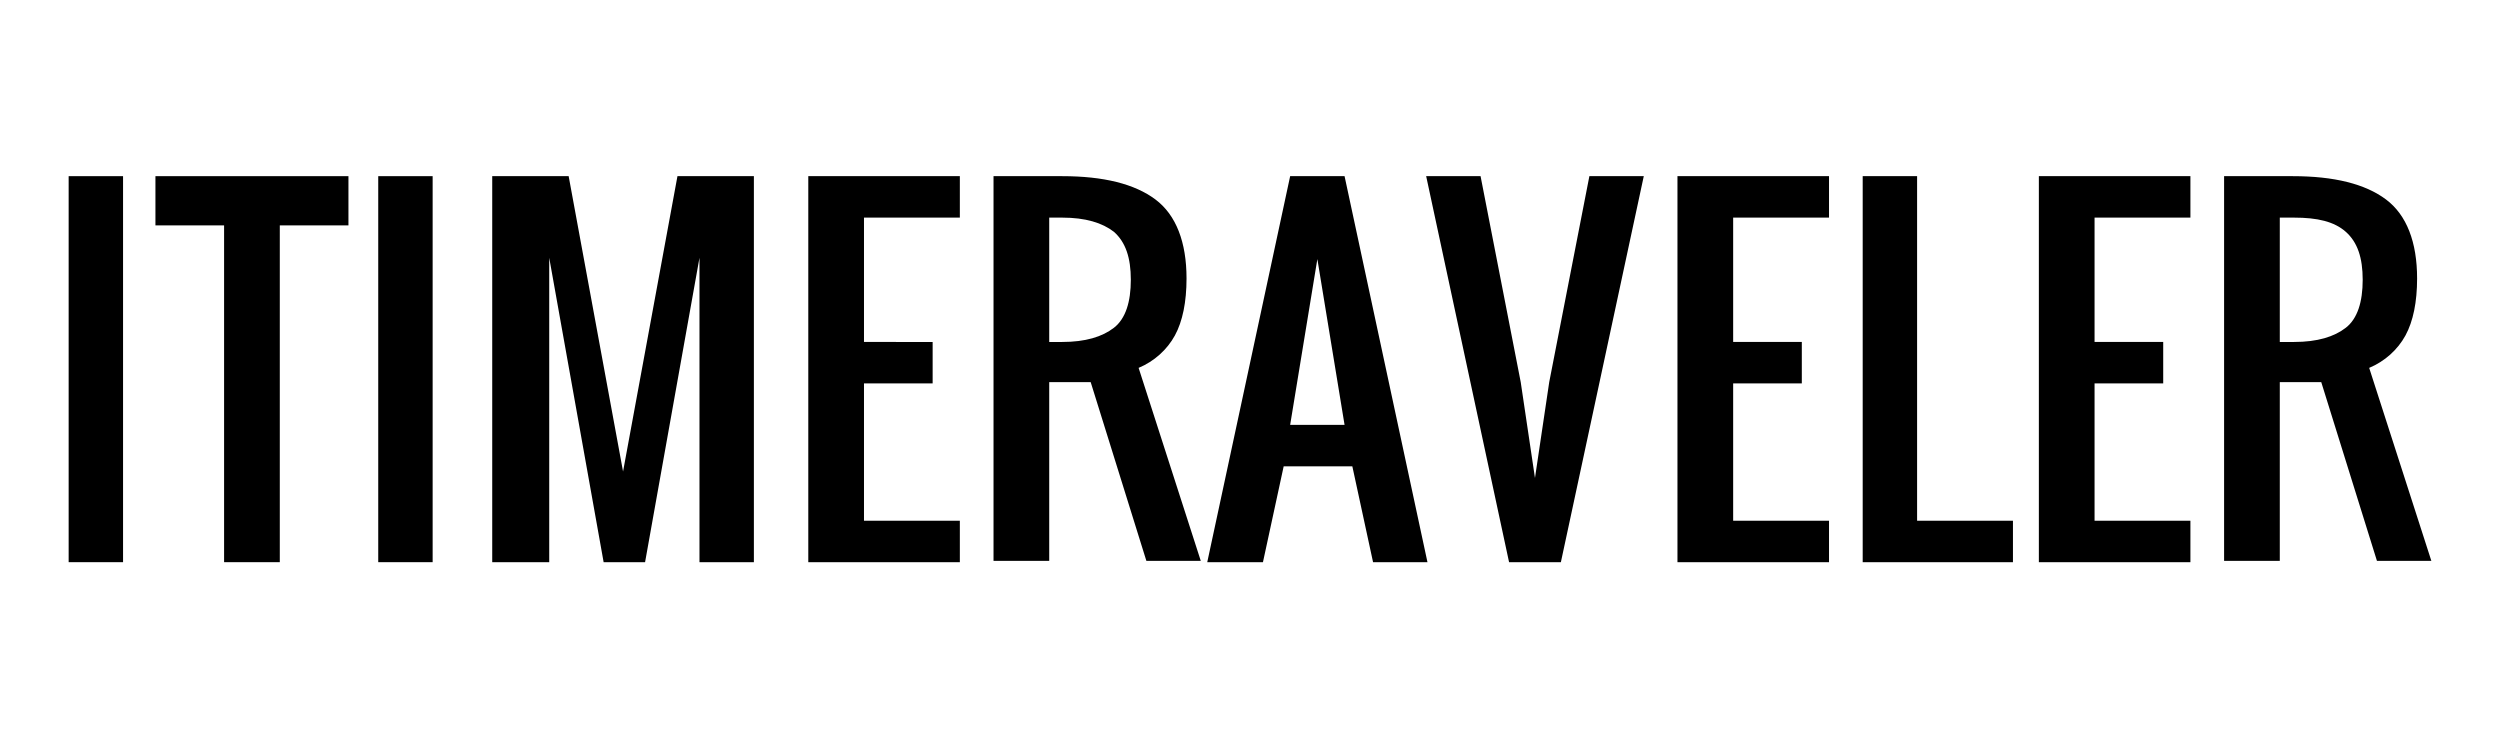
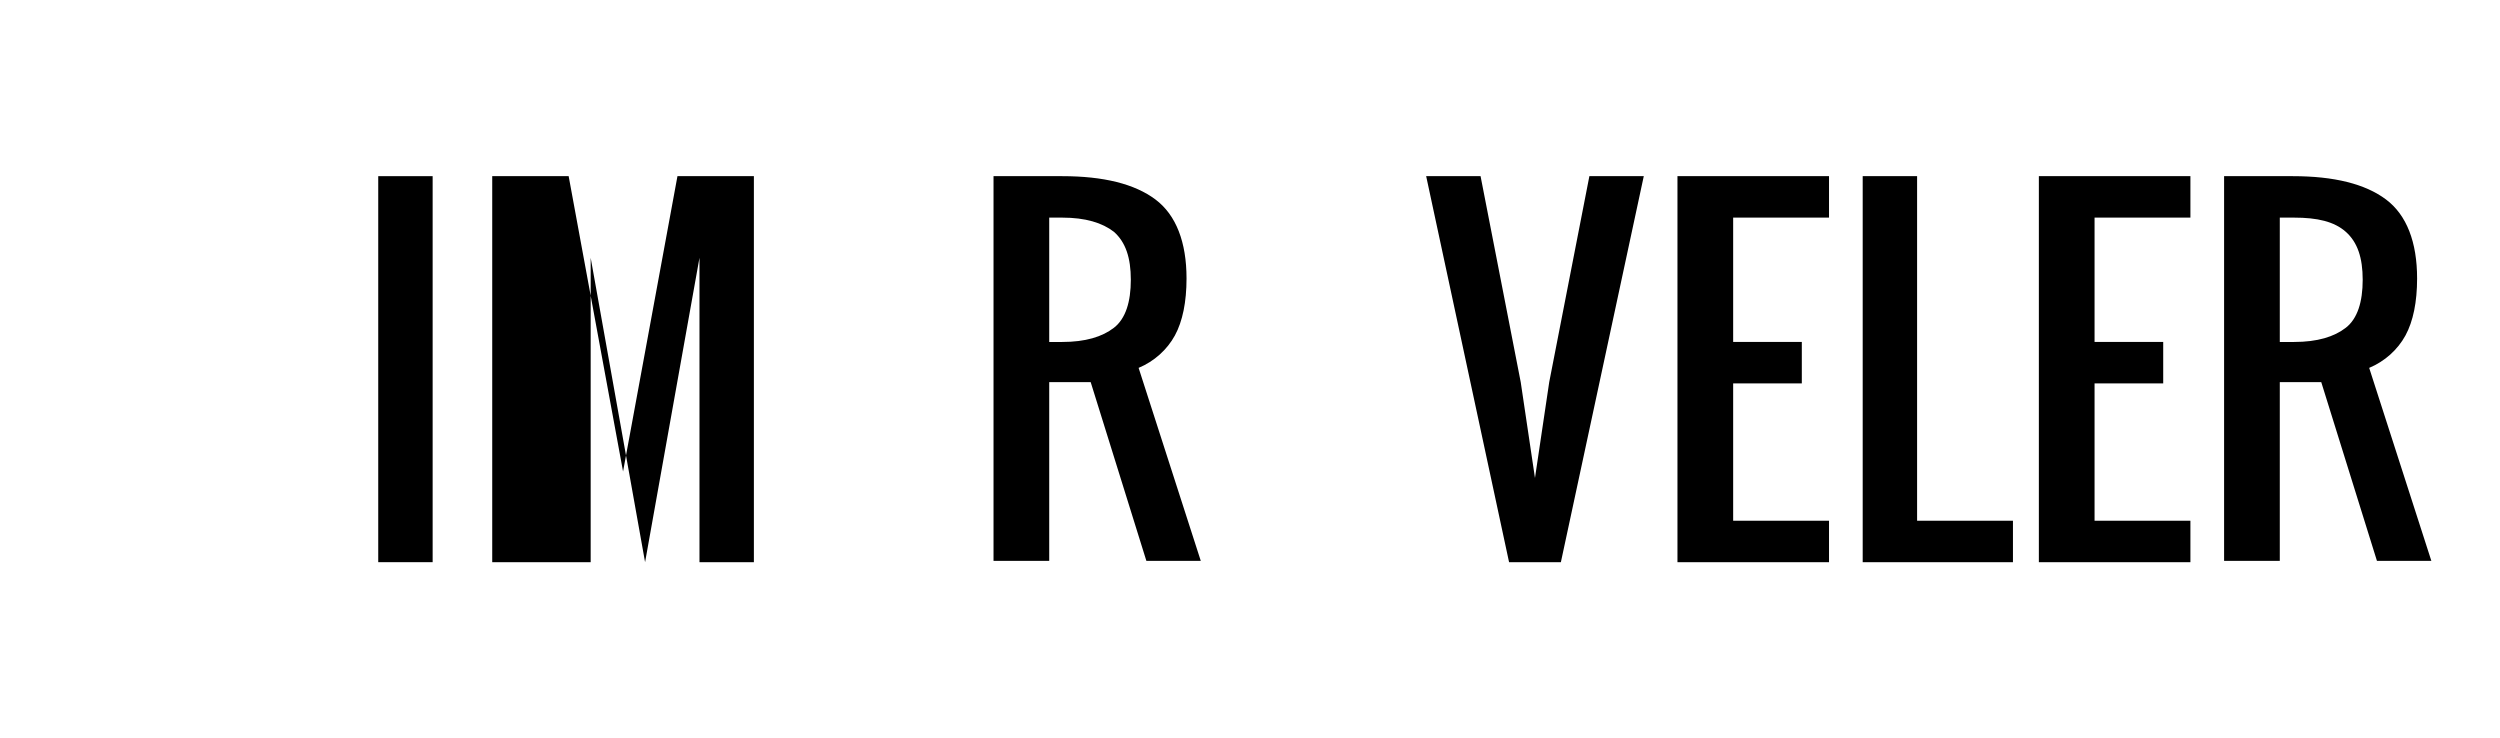
<svg xmlns="http://www.w3.org/2000/svg" version="1.1" id="Layer_1" x="0px" y="0px" viewBox="0 0 193 57" style="enable-background:new 0 0 193 57;" xml:space="preserve">
  <g>
-     <path d="M5.3,43.4V13.6h4.2v29.8H5.3z" />
-     <path d="M17.3,43.4v-26H12v-3.8h14.9v3.8h-5.3v26H17.3z" />
    <path d="M29.2,43.4V13.6h4.2v29.8H29.2z" />
-     <path d="M38,43.4V13.6h5.9l4.2,22.8l4.2-22.8h5.9v29.8h-4.2V19.9l-4.2,23.5h-3.2l-4.2-23.5v23.5H38z" />
-     <path d="M62.4,43.4V13.6h11.7v3.2h-7.4v9.6H72v3.2h-5.3v10.6h7.4v3.2H62.4z" />
+     <path d="M38,43.4V13.6h5.9l4.2,22.8l4.2-22.8h5.9v29.8h-4.2V19.9l-4.2,23.5l-4.2-23.5v23.5H38z" />
    <path d="M76.7,43.4V13.6H82c3.2,0,5.6,0.6,7.2,1.8c1.6,1.2,2.4,3.3,2.4,6.1c0,1.8-0.3,3.3-0.9,4.4s-1.6,2-2.8,2.5l4.8,14.9h-4.2   l-4.3-13.8H81v13.8H76.7z M81,26.4H82c1.8,0,3.1-0.4,4-1.1c0.9-0.7,1.3-2,1.3-3.7s-0.4-2.9-1.3-3.7c-0.9-0.7-2.2-1.1-4-1.1H81V26.4   z" />
-     <path d="M93.2,43.4l6.4-29.8h4.2l6.4,29.8H106l-1.6-7.4h-5.3l-1.6,7.4H93.2z M99.6,32.8h4.2L101.7,20L99.6,32.8z" />
    <path d="M116.5,43.4l-6.4-29.8h4.2l3.1,15.9l1.1,7.4l1.1-7.4l3.1-15.9h4.2l-6.4,29.8H116.5z" />
    <path d="M129.5,43.4V13.6h11.7v3.2h-7.4v9.6h5.3v3.2h-5.3v10.6h7.4v3.2H129.5z" />
    <path d="M143.8,43.4V13.6h4.2v26.6h7.4v3.2H143.8z" />
    <path d="M157.4,43.4V13.6h11.7v3.2h-7.4v9.6h5.3v3.2h-5.3v10.6h7.4v3.2H157.4z" />
    <path d="M171.7,43.4V13.6h5.3c3.2,0,5.6,0.6,7.2,1.8s2.4,3.3,2.4,6.1c0,1.8-0.3,3.3-0.9,4.4s-1.6,2-2.8,2.5l4.8,14.9h-4.2   l-4.3-13.8H176v13.8H171.7z M176,26.4h1.1c1.8,0,3.1-0.4,4-1.1s1.3-2,1.3-3.7s-0.4-2.9-1.3-3.7s-2.2-1.1-4-1.1H176V26.4z" />
  </g>
</svg>